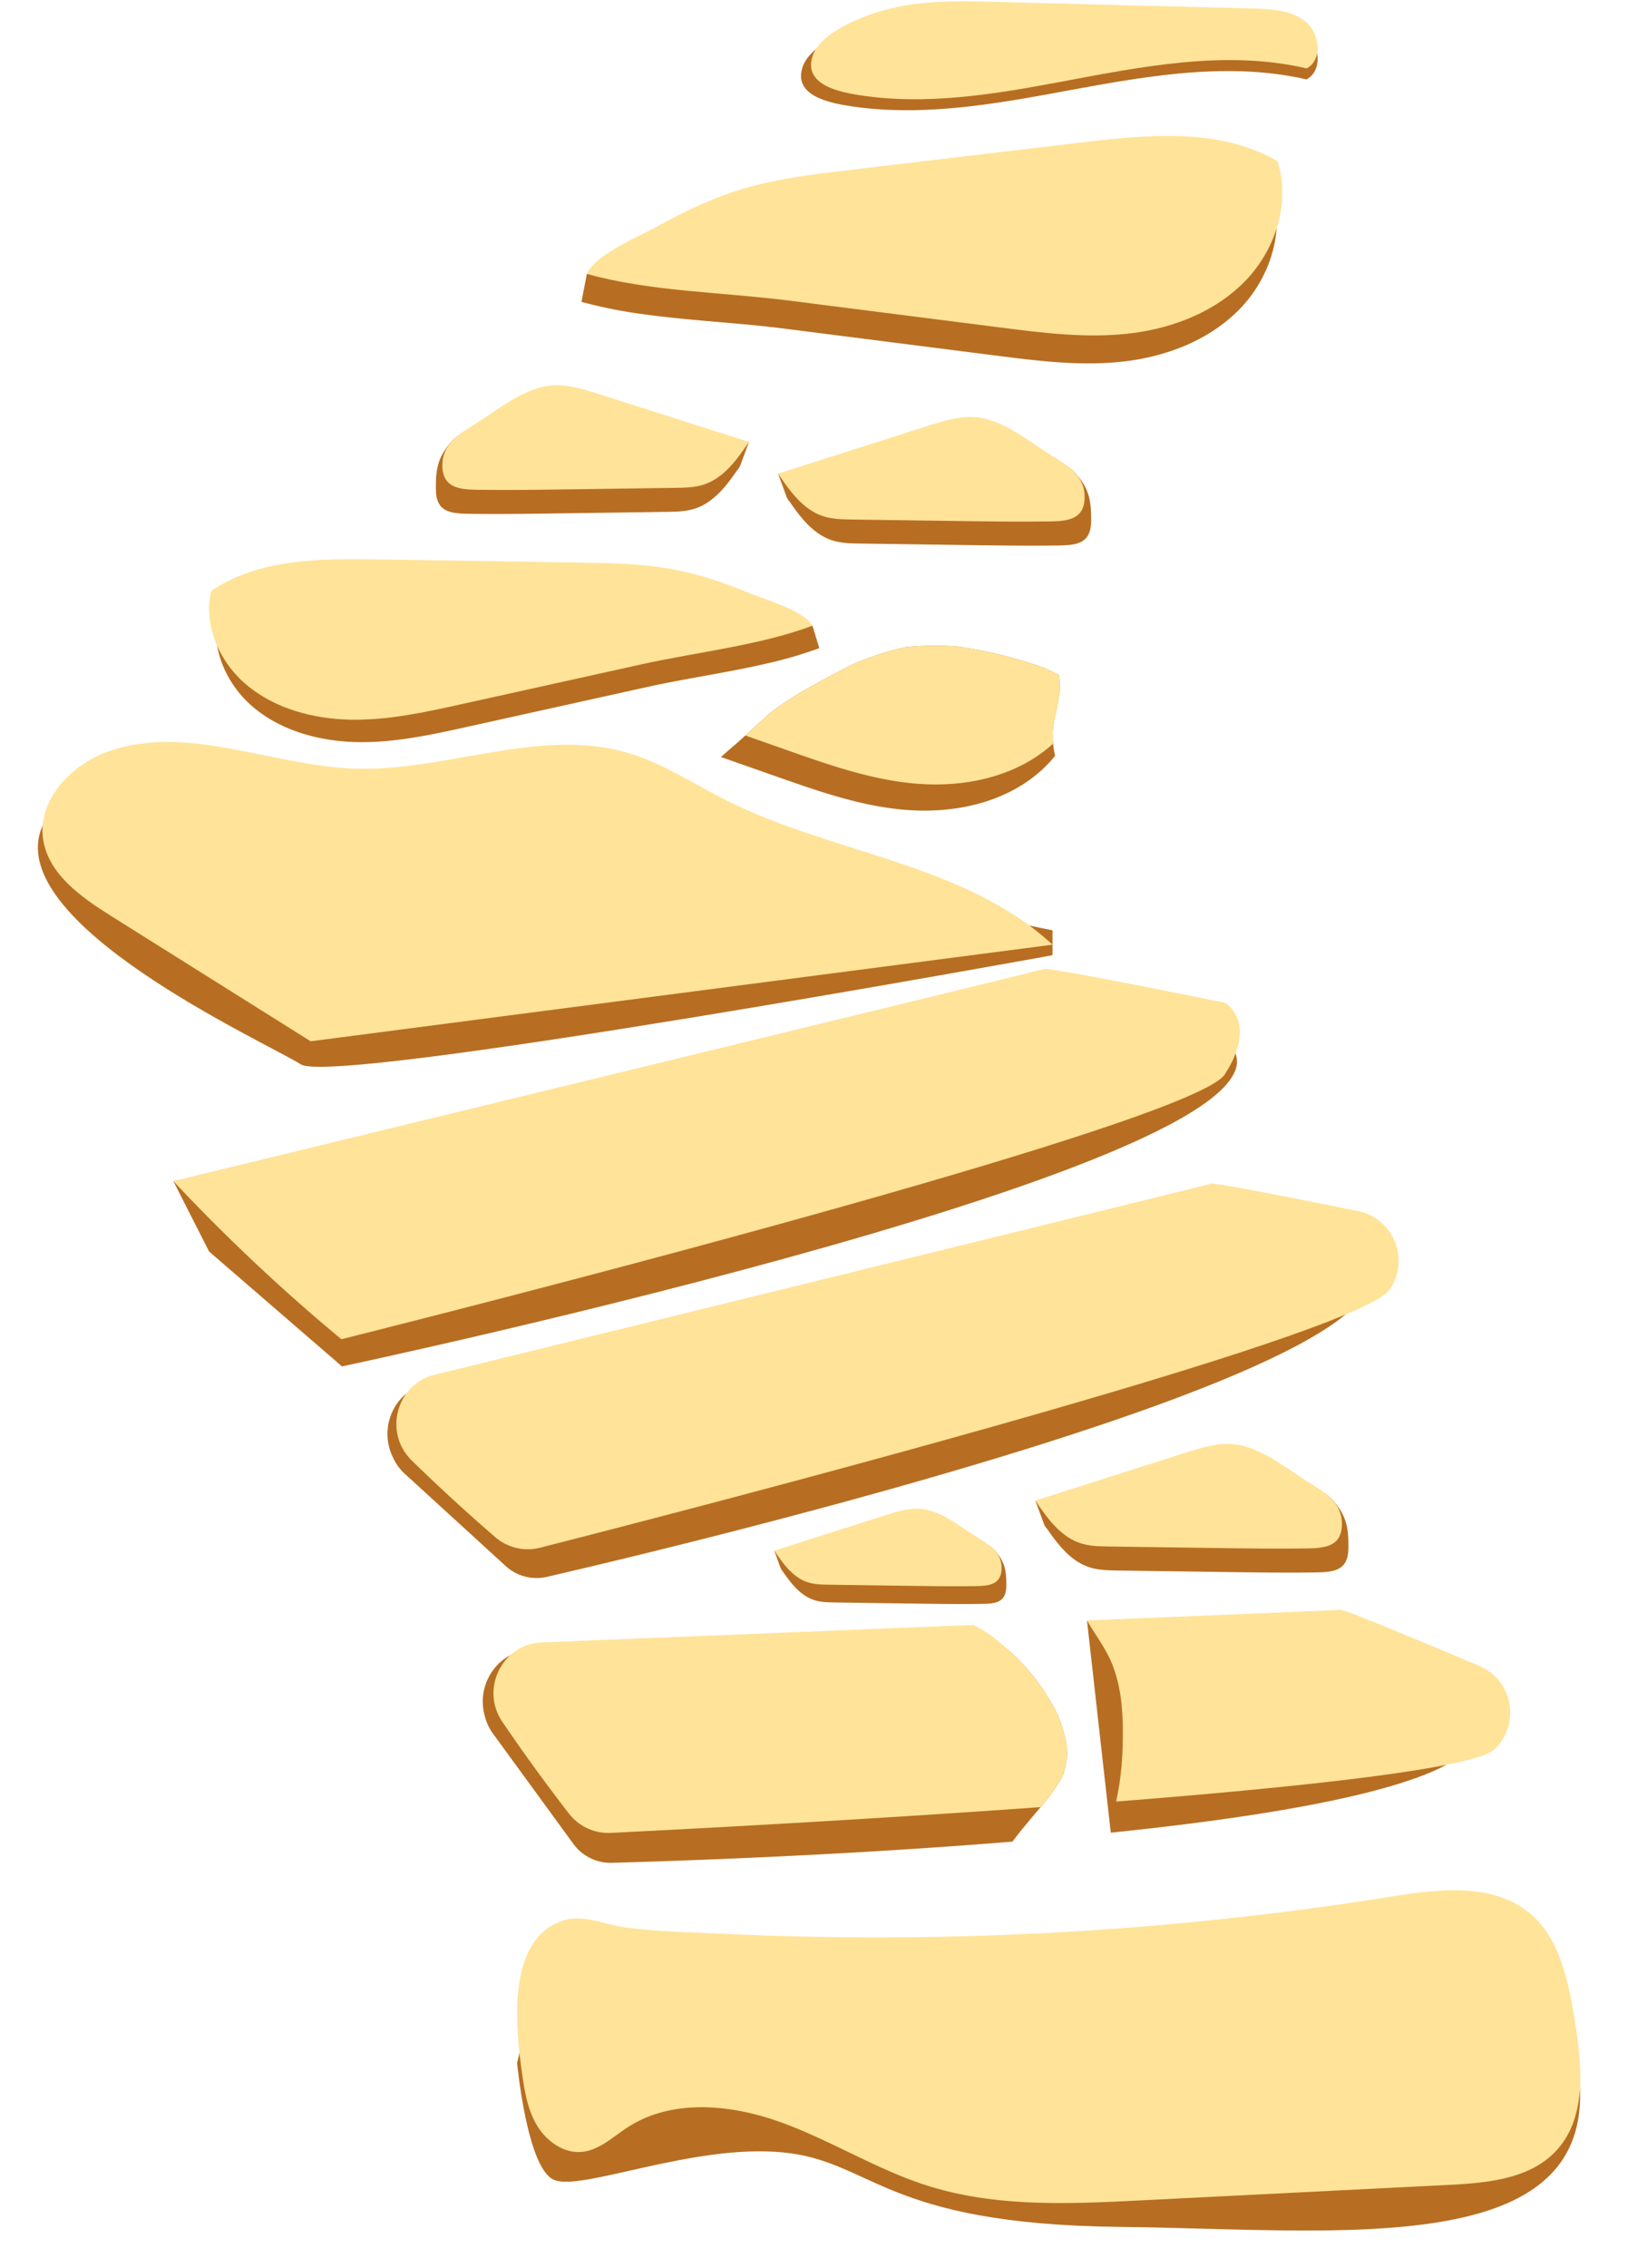
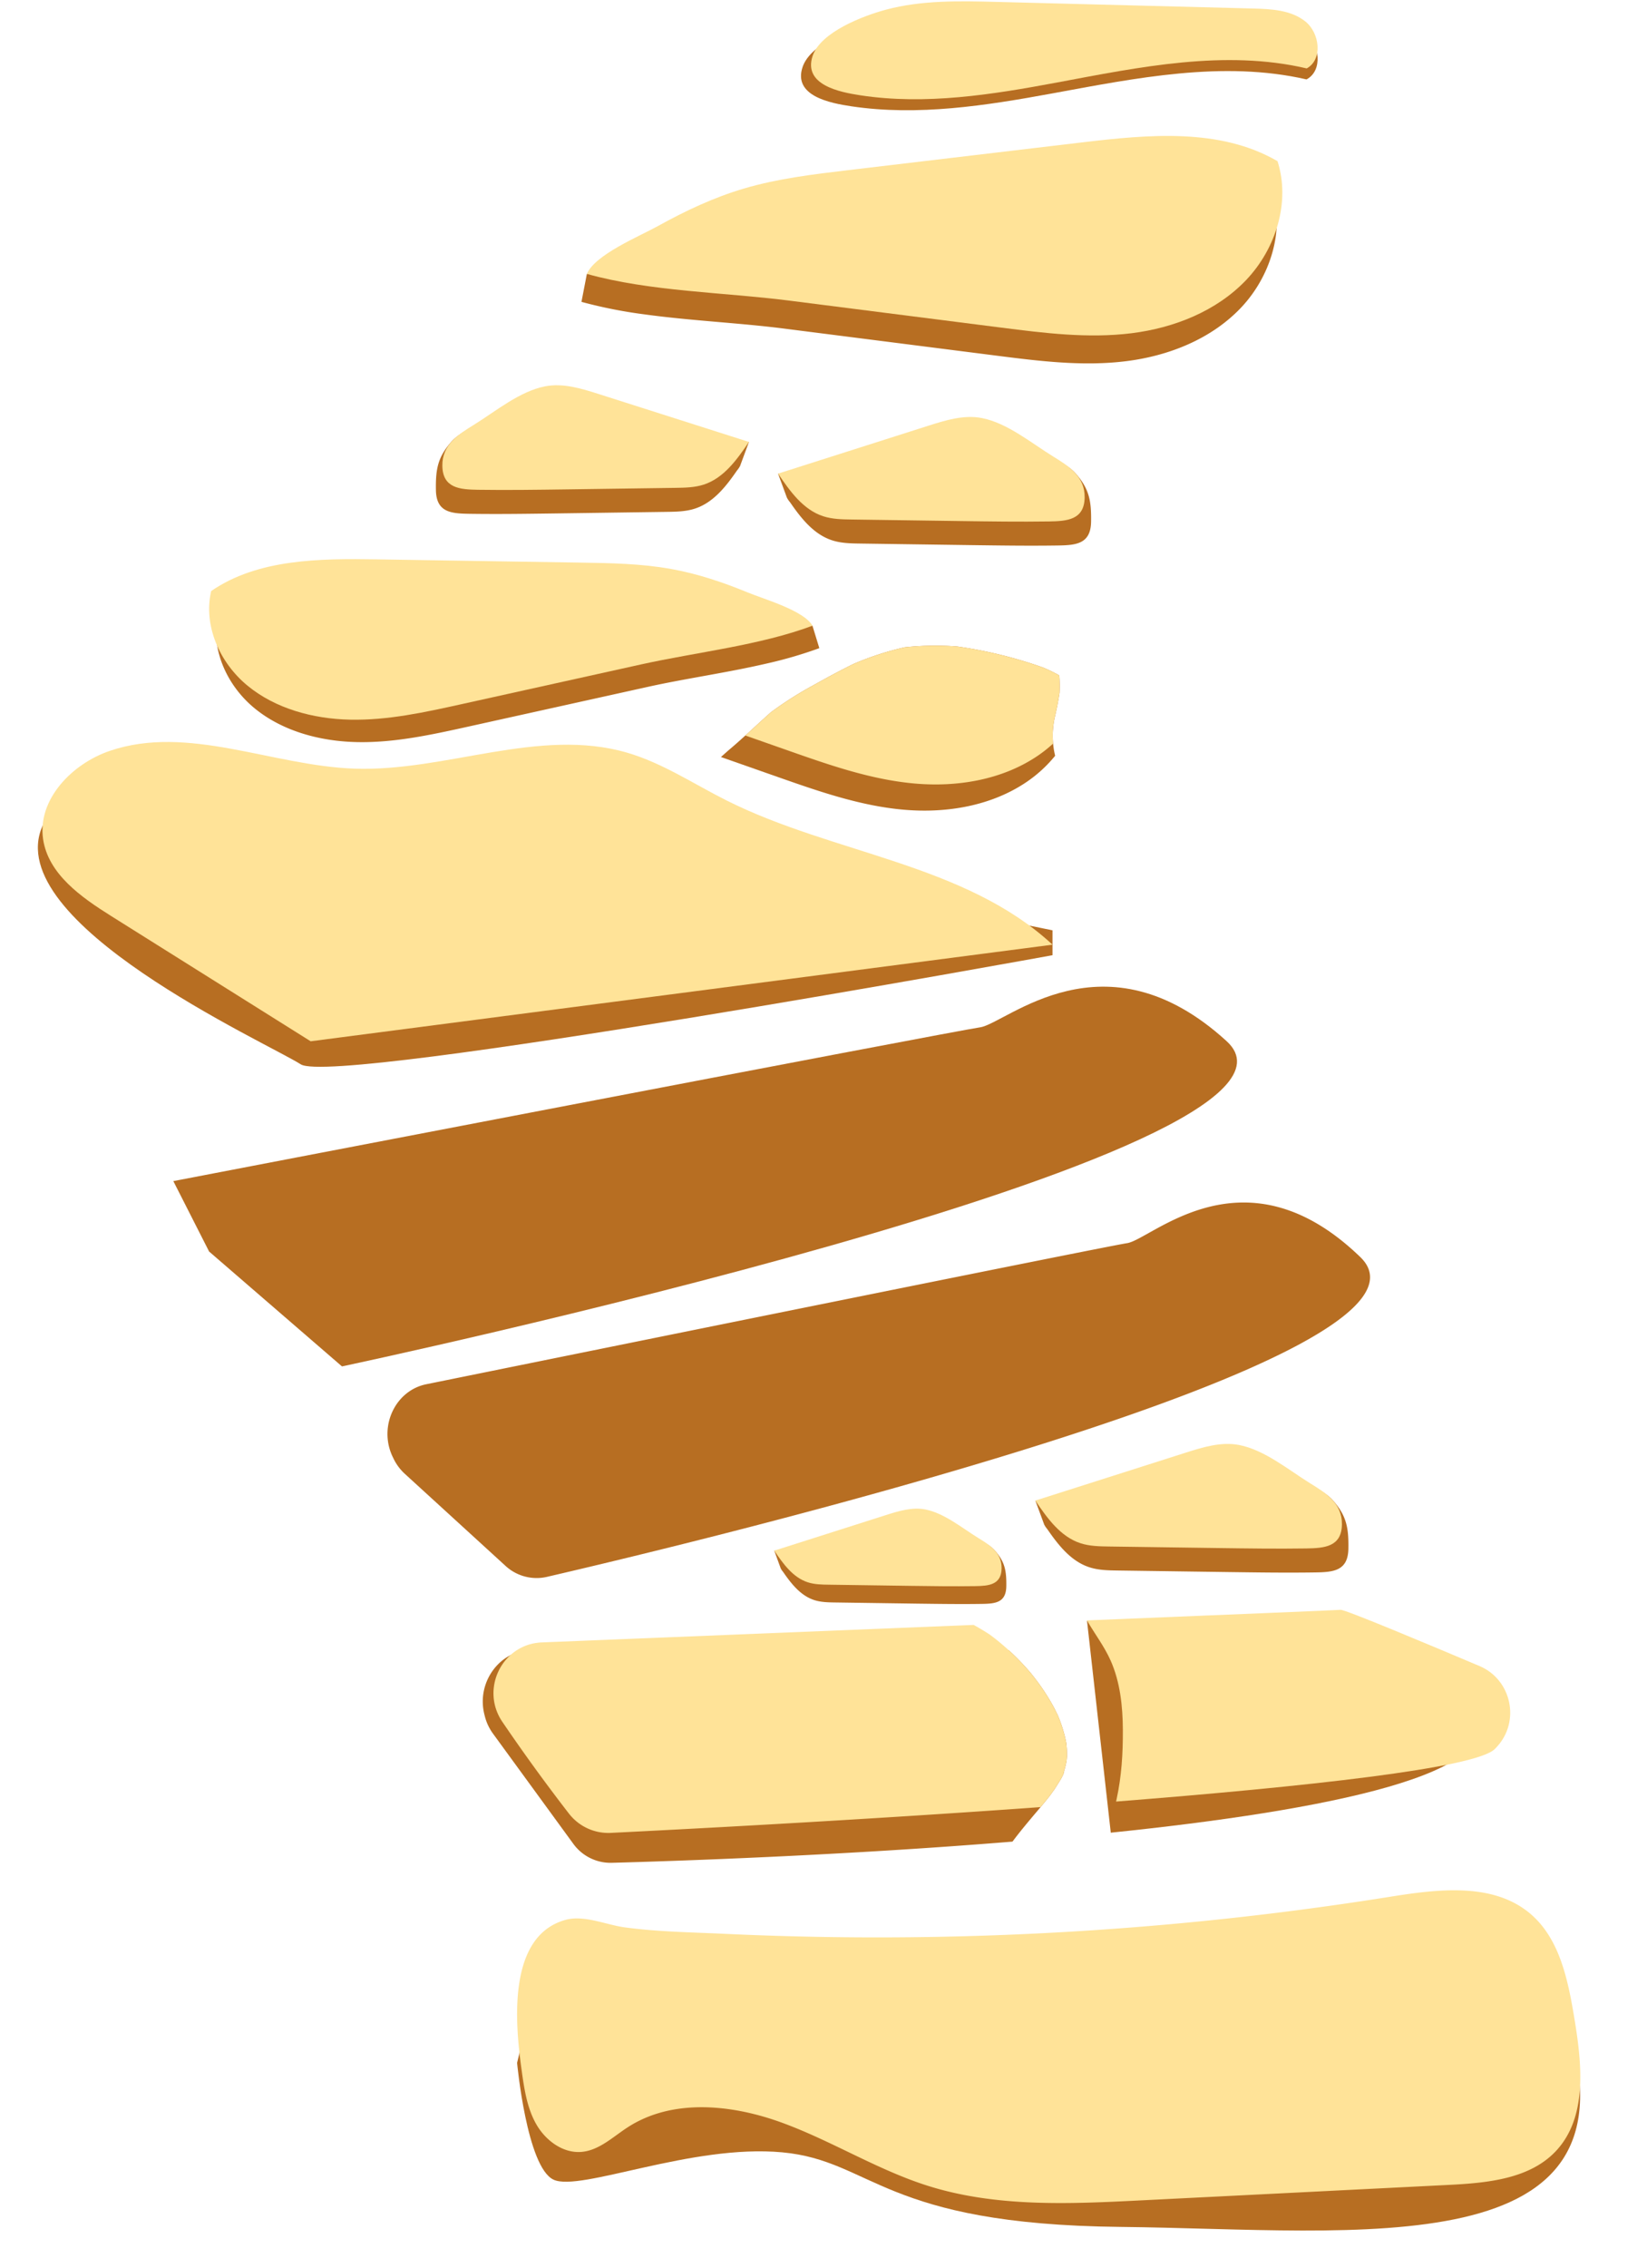
<svg xmlns="http://www.w3.org/2000/svg" data-name="Layer 1" fill="#000000" height="1678.4" preserveAspectRatio="xMidYMid meet" version="1" viewBox="332.1 192.0 1219.6 1678.4" width="1219.6" zoomAndPan="magnify">
  <g id="change1_1">
    <path d="M981.58,207.35c27.14-7.18,55.7-6.52,83.79-5.81l193.49,4.89c13.92.36,29,1.09,39.79,9.68s13.16,28.12.93,34.65c-61.83-14.19-126.31-1-188.74,10.45-48.62,8.91-99,16.83-148.37,9.44-15.53-2.33-43.3-7.59-36.05-29.09C932.45,223.7,965.17,211.69,981.58,207.35Z" fill="#b76e22" />
  </g>
  <g id="change2_1">
    <path d="M987.93,199.22c26.61-7.18,54.62-6.52,82.16-5.81l189.72,4.89c13.66.35,28.4,1.09,39,9.67s12.9,28.12.91,34.66c-60.63-14.19-123.85-1-185.06,10.45-47.68,8.9-97.05,16.83-145.49,9.44-15.23-2.33-42.45-7.6-35.34-29.09C939.75,215.56,971.84,203.56,987.93,199.22Z" fill="#ffe398" />
  </g>
  <g id="change1_2">
    <path d="M1274.08,331.94c-42.66-24.77-95.62-19.72-144.61-13.91l-173.2,20.54c-26,3.08-52.21,6.2-77.35,13.62-22.24,6.57-43.31,16.44-63.53,27.69-.81.45-1.69.92-2.61,1.41l-11.69-.82-34.42,14.22-4,20.67a349.25,349.25,0,0,0,46.47,9.23h0c34.32,4.73,70.15,6.29,103.2,10.5l157.11,20c32,4.08,64.5,8.16,96.56,4.16,31.57-3.93,62.93-16.35,84.87-39.39S1283.78,362.23,1274.08,331.94Z" fill="#b76e22" />
  </g>
  <g id="change2_2">
    <path d="M882.94,331.52c25.14-7.42,51.32-10.54,77.36-13.63l173.19-20.54c49-5.81,102-10.85,144.61,13.92,9.71,30.29-1.28,64.88-23.21,87.91s-53.31,35.46-84.88,39.39c-32,4-64.51-.08-96.55-4.16l-157.12-20c-48.43-6.17-102.81-6.65-149.67-19.73,6.19-14.41,38.84-27.75,52.75-35.48C839.64,348,860.7,338.08,882.94,331.52Z" fill="#ffe398" />
  </g>
  <g id="change1_3">
    <path d="M1113.14,722.83c1.39-6,2.6-12,3.53-18.07a108.44,108.44,0,0,0-.1-12c-.09-.33-.18-.66-.28-1l-.36-.32a113.35,113.35,0,0,0-11.32-5.46A325.26,325.26,0,0,0,1041,670.37a215.93,215.93,0,0,0-39.06.6,215.75,215.75,0,0,0-37.81,12.3c-10.21,5-20.21,10.44-30.14,16a259.61,259.61,0,0,0-31.12,19.84c-10.24,9.06-20.08,18.58-30.53,27.41-1.93,1.63-4.09,3.6-6.39,5.63l41.86,14.69c30.49,10.7,61.36,21.49,93.55,24.3,31.69,2.77,65-2.81,91.24-20.74a98.77,98.77,0,0,0,20.83-19.18A62.71,62.71,0,0,1,1113.14,722.83Z" fill="#b76e22" />
  </g>
  <g id="change2_3">
    <path d="M1113.14,722.83c1.39-6,2.6-12,3.53-18.07a108.44,108.44,0,0,0-.1-12c-.09-.33-.18-.66-.28-1l-.36-.32a113.35,113.35,0,0,0-11.32-5.46A325.26,325.26,0,0,0,1041,670.37a215.93,215.93,0,0,0-39.06.6,215.75,215.75,0,0,0-37.81,12.3c-10.21,5-20.21,10.44-30.14,16a259.61,259.61,0,0,0-31.12,19.84c-6.35,5.62-12.55,11.42-18.83,17.12l32,11.24c30.48,10.7,61.36,21.49,93.54,24.3,31.69,2.77,65-2.81,91.24-20.74a97.82,97.82,0,0,0,11.09-8.83A60.79,60.79,0,0,1,1113.14,722.83Z" fill="#ffe398" />
  </g>
  <g id="change1_4">
    <path d="M493.53,645.9c34.62-23.83,80.45-24.1,122.92-23.43l150.19,2.38c22.57.36,45.27.73,67.43,4.71,19.59,3.52,38.45,9.85,56.68,17.38.73.3,1.53.61,2.36.93l10-1.64L933.72,655l5.09,16.59A315.74,315.74,0,0,1,899.69,683h0c-29,6.73-59.66,11-87.67,17.19L678.84,729.65c-27.16,6-54.67,12.05-82.48,11.45-27.39-.58-55.28-8.14-75.93-25.17S487.61,671.51,493.53,645.9Z" fill="#b76e22" />
  </g>
  <g id="change2_4">
    <path d="M829,613c-22.15-4-44.85-4.35-67.43-4.71l-150.18-2.39c-42.48-.67-88.31-.39-122.92,23.44-5.92,25.61,6.25,53,26.9,70s48.54,24.58,75.92,25.17c27.82.6,55.33-5.45,82.49-11.45l133.17-29.46c41-9.07,87.65-14,126.8-28.61-6.46-11.28-35.52-19.48-48.06-24.65C867.42,622.83,848.57,616.5,829,613Z" fill="#ffe398" />
  </g>
  <g id="change1_5">
    <path d="M886.69,519l-72.25-3.18h0l-45.62-14.53c-12.82-4.08-26.31-8.21-39.52-5.64-18.84,3.66-50.8,9.26-63.17,23.45-9.8,11.24-11.48,19.87-11.24,35.45.25,16.54,11.12,17.42,24.66,17.63,21.71.32,43.43,0,65.14-.29l81-1.14c7.08-.1,14.3-.22,21-2.41,13.57-4.41,22.94-16.28,31.13-28.17a17.86,17.86,0,0,0,2.32-3.41Z" fill="#b76e22" />
  </g>
  <g id="change2_5">
    <path d="M735.76,477.86c13.21-2.57,26.69,1.56,39.51,5.64L886.69,519c-8.76,12.95-18.58,26.74-33.46,31.57-6.74,2.19-14,2.31-21,2.41l-81,1.14c-21.71.3-43.43.61-65.14.29-13.54-.2-26.18-1.2-26.43-17.74-.24-15.58,11.75-23.22,23.52-30.45C699.13,496.35,716.91,481.52,735.76,477.86Z" fill="#ffe398" />
  </g>
  <g id="change1_6">
    <path d="M908.25,542.45l72.25-3.18h0l45.63-14.53c12.82-4.08,26.3-8.21,39.51-5.64,18.85,3.66,50.8,9.26,63.17,23.45,9.8,11.24,11.48,19.87,11.24,35.45-.25,16.54-11.12,17.42-24.66,17.63-21.71.32-43.43,0-65.14-.29l-81-1.14c-7.09-.1-14.3-.22-21-2.41-13.58-4.41-22.94-16.28-31.13-28.17a17.91,17.91,0,0,1-2.33-3.41Z" fill="#b76e22" />
  </g>
  <g id="change2_6">
    <path d="M1059.18,501.33c-13.2-2.57-26.69,1.56-39.51,5.64L908.25,542.45C917,555.4,926.84,569.19,941.71,574c6.74,2.19,13.95,2.31,21,2.41l81,1.14c21.71.3,43.43.61,65.14.29,13.54-.2,26.18-1.2,26.43-17.74.24-15.58-11.75-23.22-23.52-30.45C1095.81,519.82,1078,505,1059.18,501.33Z" fill="#ffe398" />
  </g>
  <g id="change1_7">
    <path d="M1098.78,1302.33l72.25-3.19h0l45.62-14.52c12.82-4.08,26.31-8.21,39.52-5.64,18.84,3.66,50.8,9.26,63.17,23.45,9.8,11.24,11.48,19.87,11.24,35.45-.25,16.54-11.13,17.42-24.66,17.62-21.71.33-43.43,0-65.14-.29l-81-1.13c-7.08-.1-14.3-.22-21-2.41-13.57-4.41-22.94-16.29-31.13-28.17a18.51,18.51,0,0,1-2.32-3.41Z" fill="#b76e22" />
  </g>
  <g id="change2_7">
    <path d="M1249.71,1261.21c-13.21-2.57-26.7,1.56-39.52,5.64l-111.41,35.48c8.76,13,18.58,26.74,33.45,31.57,6.74,2.19,14,2.31,21,2.41l81,1.14c21.71.3,43.43.61,65.14.29,13.53-.2,26.18-1.2,26.43-17.74.24-15.58-11.75-23.22-23.52-30.45C1286.34,1279.69,1268.55,1264.87,1249.71,1261.21Z" fill="#ffe398" />
  </g>
  <g id="change1_8">
    <path d="M905.44,1339.38,959,1337h0l33.81-10.76c9.51-3,19.51-6.09,29.3-4.19,14,2.72,37.65,6.87,46.82,17.39,7.27,8.33,8.51,14.73,8.34,26.27-.19,12.27-8.25,12.92-18.28,13.07-16.1.24-32.2,0-48.29-.21l-60.08-.85c-5.25-.07-10.6-.16-15.6-1.78-10.06-3.27-17-12.07-23.07-20.89a13.08,13.08,0,0,1-1.72-2.52Z" fill="#b76e22" />
  </g>
  <g id="change2_8">
    <path d="M1017.32,1308.9c-9.79-1.9-19.79,1.16-29.29,4.19l-82.59,26.29c6.49,9.61,13.77,19.83,24.8,23.41,5,1.62,10.34,1.71,15.59,1.78l60.08.85c16.1.22,32.19.45,48.29.21,10-.15,19.4-.89,19.59-13.15.18-11.55-8.71-17.21-17.43-22.57C1044.47,1322.61,1031.29,1311.62,1017.32,1308.9Z" fill="#ffe398" />
  </g>
  <g id="change1_9">
    <path d="M1111.48,880.38v18.41S580.23,995.7,554.83,979.54s-222.74-105-191.3-176.31S1111.48,880.38,1111.48,880.38Z" fill="#b76e22" />
  </g>
  <g id="change2_9">
    <path d="M562.14,962.48,414.23,869.69c-22.15-13.89-46.45-31-50.23-56.82-4.28-29.34,21.39-55.75,49.46-65.3,57.86-19.67,119.92,11,181,13.18,67.89,2.37,136.75-30.8,202-11.82,26.26,7.64,49.37,23.21,73.83,35.45C949.42,824,1046.55,830.83,1111.48,891Z" fill="#ffe398" />
  </g>
  <g id="change1_10">
    <path d="M460.45,1065.94l26.49,52.11,98.39,85s745.75-157.82,655.14-240.6-163.09-13.09-182.6-10.3S460.45,1065.94,460.45,1065.94Z" fill="#b76e22" />
  </g>
  <g id="change2_10">
-     <path d="M460.45,1065.94a1369.68,1369.68,0,0,0,124.44,117s629.1-156.93,654.19-196,0-53,0-53S1109.44,907.57,1105.26,909,460.45,1065.94,460.45,1065.94Z" fill="#ffe398" />
-   </g>
+     </g>
  <g id="change1_11">
    <path d="M622.89,1270l.57,1.17a37,37,0,0,0,8.42,11.37l74.43,68a34,34,0,0,0,30.74,8.25c107.91-25,680-161.61,602.36-236.63-85.7-82.79-154.27-13.09-172.73-10.3-15.16,2.29-386.61,77.55-518.88,104.38C624.64,1220.92,612.21,1247.76,622.89,1270Z" fill="#b76e22" />
  </g>
  <g id="change2_11">
-     <path d="M637,1272.66q30,29.27,61.75,56.65a36.9,36.9,0,0,0,33.25,7.9c103.37-26.35,607-156.27,629.31-191.28.34-.54.68-1.08,1-1.61,13.52-22.08.81-51-24.39-56.14-37.22-7.56-106.1-21.33-109.11-20.31-3.33,1.12-414,101.91-574.88,141.38C625.49,1216.23,616,1252.11,637,1272.66Z" fill="#ffe398" />
-   </g>
+     </g>
  <g id="change1_12">
    <path d="M1100.47,1531.74c3.11-3.69,6.21-7.39,9.16-11.2.8-1,4.33-6.23,1.91-2.49,1.11-1.71,2.27-3.38,3.33-5.13,1.79-3,4.87-7.2,5.35-10.69,0,.35-1.19,3.74-.34.75.22-.77.48-1.53.7-2.3a55.1,55.1,0,0,0,1.32-6c.17-1.06.28-4.83.13-.58,0-.87.1-1.73.13-2.6,0-1.8,0-3.6-.1-5.4-.07-1.18-.18-2.35-.31-3.53,0-.46-.22-1.47-.3-1.95-.33-1.62-.68-3.22-1.1-4.82a106.25,106.25,0,0,0-4.35-13.13c-.29-.73-.61-1.44-.91-2.16-.87-1.63-1.64-3.33-2.52-5a158.66,158.66,0,0,0-13.78-21.2q-1.29-1.7-2.64-3.38c-.23-.29-.72-.88-1.06-1.29q-1.53-1.8-3.1-3.56-4.4-4.89-9.13-9.46-1.83-1.77-3.72-3.49c-122.51-.18-276.91-.22-353.25-.24-23.62,0-41.15,23.83-35.1,47.73l.32,1.27a37.28,37.28,0,0,0,6,12.81l59.42,81.45a34.05,34.05,0,0,0,28.48,14.2c45.12-1.22,169.47-5.28,296.85-15.68C1087.71,1546.8,1094.1,1539.28,1100.47,1531.74Z" fill="#b76e22" />
  </g>
  <g id="change2_12">
    <path d="M1109.63,1520.54c.8-1,4.33-6.23,1.91-2.49,1.11-1.71,2.27-3.38,3.33-5.13,1.79-3,4.87-7.2,5.35-10.69,0,.35-1.19,3.74-.34.75.22-.77.48-1.53.7-2.3a55.1,55.1,0,0,0,1.32-6c.17-1.06.28-4.83.13-.58,0-.87.1-1.73.13-2.6,0-1.8,0-3.6-.1-5.4-.07-1.18-.18-2.35-.31-3.53,0-.46-.22-1.47-.3-1.95-.33-1.62-.68-3.22-1.1-4.82a106.25,106.25,0,0,0-4.35-13.13c-.29-.73-.61-1.44-.91-2.16-.87-1.63-1.64-3.33-2.52-5a158.66,158.66,0,0,0-13.78-21.2q-1.29-1.7-2.64-3.38c-.23-.29-.72-.88-1.06-1.29q-1.53-1.8-3.1-3.56-4.4-4.89-9.13-9.46-5.23-5.07-10.87-9.7-2.22-1.83-4.52-3.58l-2.29-1.72-.32-.24-.15-.09c-3.84-2.49-7.68-4.8-11.62-6.95-117.47,4.77-244.93,9.92-319.79,12.94-29.27,1.18-45.75,34.46-29.2,58.78q23.58,34.65,49.24,67.8a36.91,36.91,0,0,0,31,14.36c48.66-2.4,183.41-9.37,318.23-19.07C1105,1526.37,1107.35,1523.49,1109.63,1520.54Z" fill="#ffe398" />
  </g>
  <g id="change1_13">
    <path d="M1422.4,1458.35c-67.53-98.18-148.58-43.51-167.23-44.46-4.38-.22-38.56-.38-88.27-.51L1137,1391l17.57,156.55c0,.17,0,.35,0,.52C1313.41,1531.71,1453.9,1504.15,1422.4,1458.35Z" fill="#b76e22" />
  </g>
  <g id="change2_13">
    <path d="M1427.71,1424.78c-35-14.82-99.74-42-102.9-41.61-1.52.19-82.86,3.55-187.81,7.83,5.75,10,12.77,19.06,17.48,29.62,7.12,15.93,9,34,9.09,51.28.09,17.54-.92,34.24-4.63,51.41-.13.57-.25,1.15-.37,1.72,139.94-11,266.74-24.67,280.57-39,.44-.46.88-.92,1.3-1.38C1458.08,1465.7,1451.38,1434.8,1427.71,1424.78Z" fill="#ffe398" />
  </g>
  <g id="change1_14">
    <path d="M734.2,1654l-9.3,23.89-9.9,40.49s7.21,77.25,27,86.44,102.23-26.53,169.4-20.23,73.89,53.34,250.51,55.18,389.78,30.7,330-153.86-331.85,163.91-485,62.32S734.2,1654,734.2,1654Z" fill="#b76e22" />
  </g>
  <g id="change2_14">
    <path d="M1361.21,1595.52c35.63-5.68,76.4-10.85,104,12.44,22,18.6,28.08,49.52,32.79,78,5.56,33.61,9.63,72.59-13.59,97.51-19.57,21-51.31,23.8-80,25.24l-227.47,11.43c-52.86,2.66-107.05,5.16-157.55-10.72-37.58-11.83-71.41-33.35-108.44-46.84S830.09,1744.62,797,1766c-11,7.09-21.13,17.07-34.14,18.25-13.81,1.24-26.76-8.39-33.64-20.43s-8.92-26.16-10.84-39.89c-4.6-33-11.37-99.29,32.56-111.37,13.66-3.76,30.11,3.7,43.63,5.54,24.37,3.33,49.54,3.65,74.09,4.8a2413.87,2413.87,0,0,0,314.21-5.75Q1272.4,1609.68,1361.21,1595.52Z" fill="#ffe398" />
  </g>
</svg>